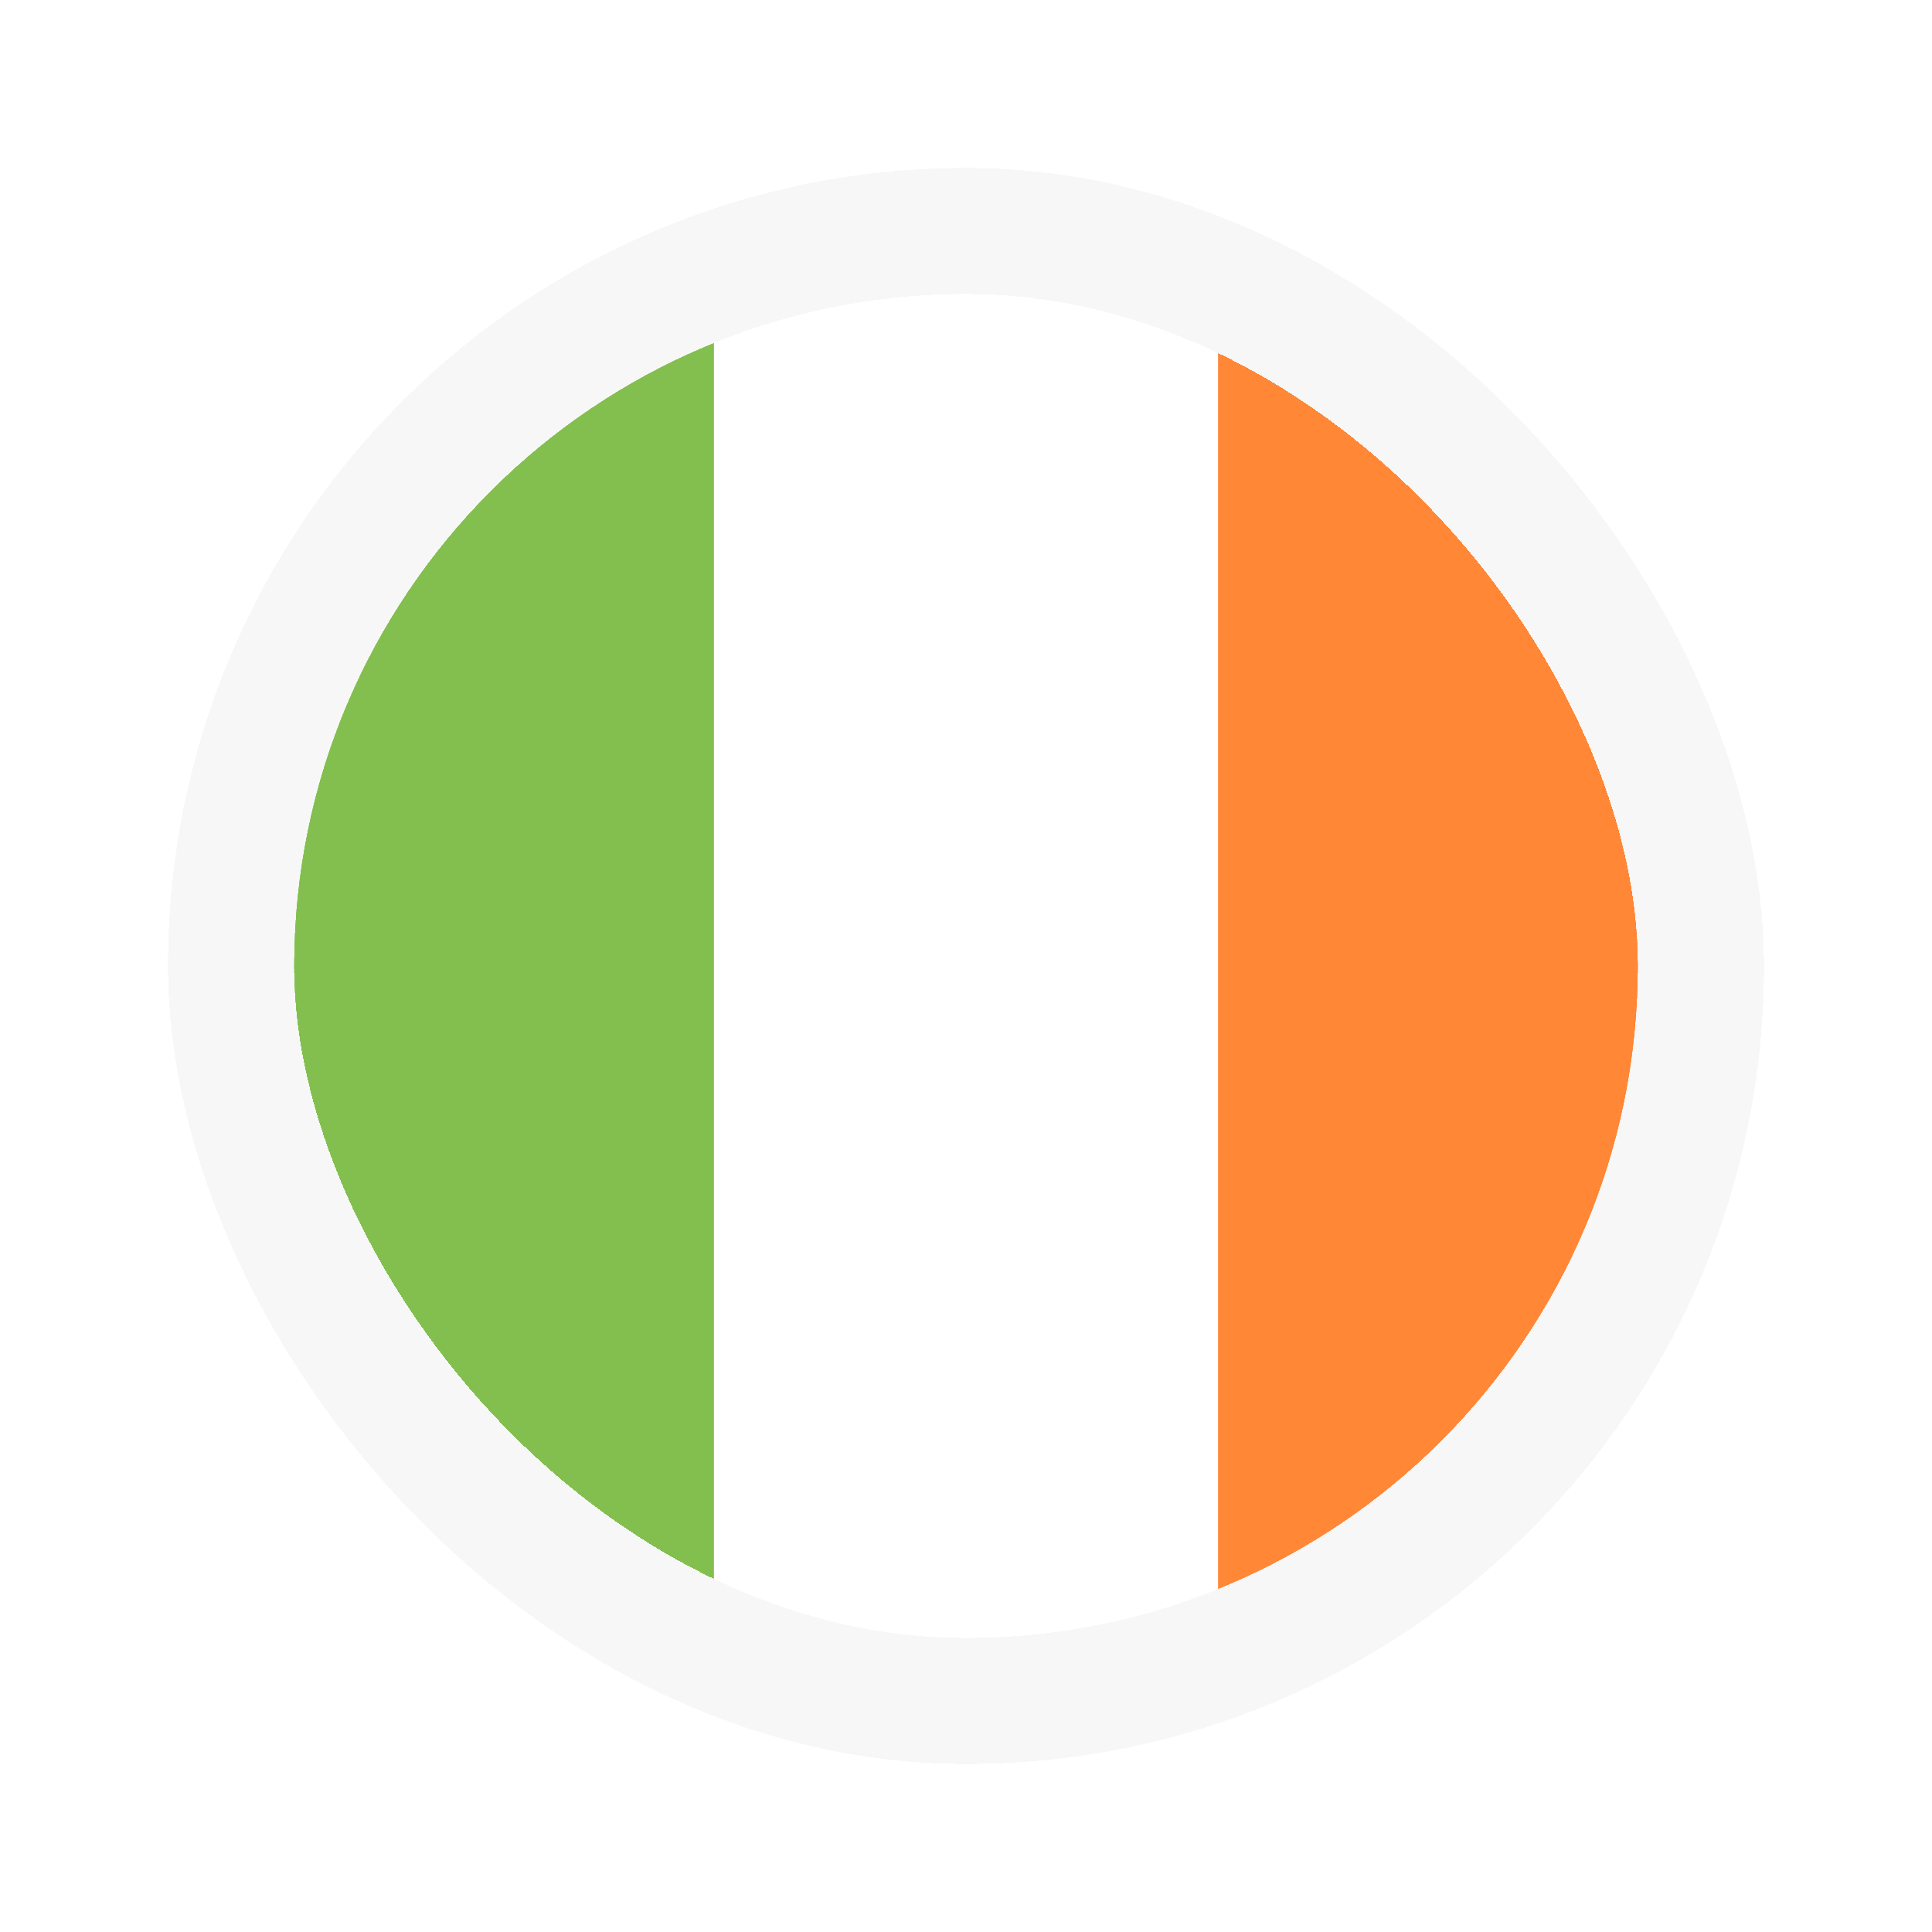
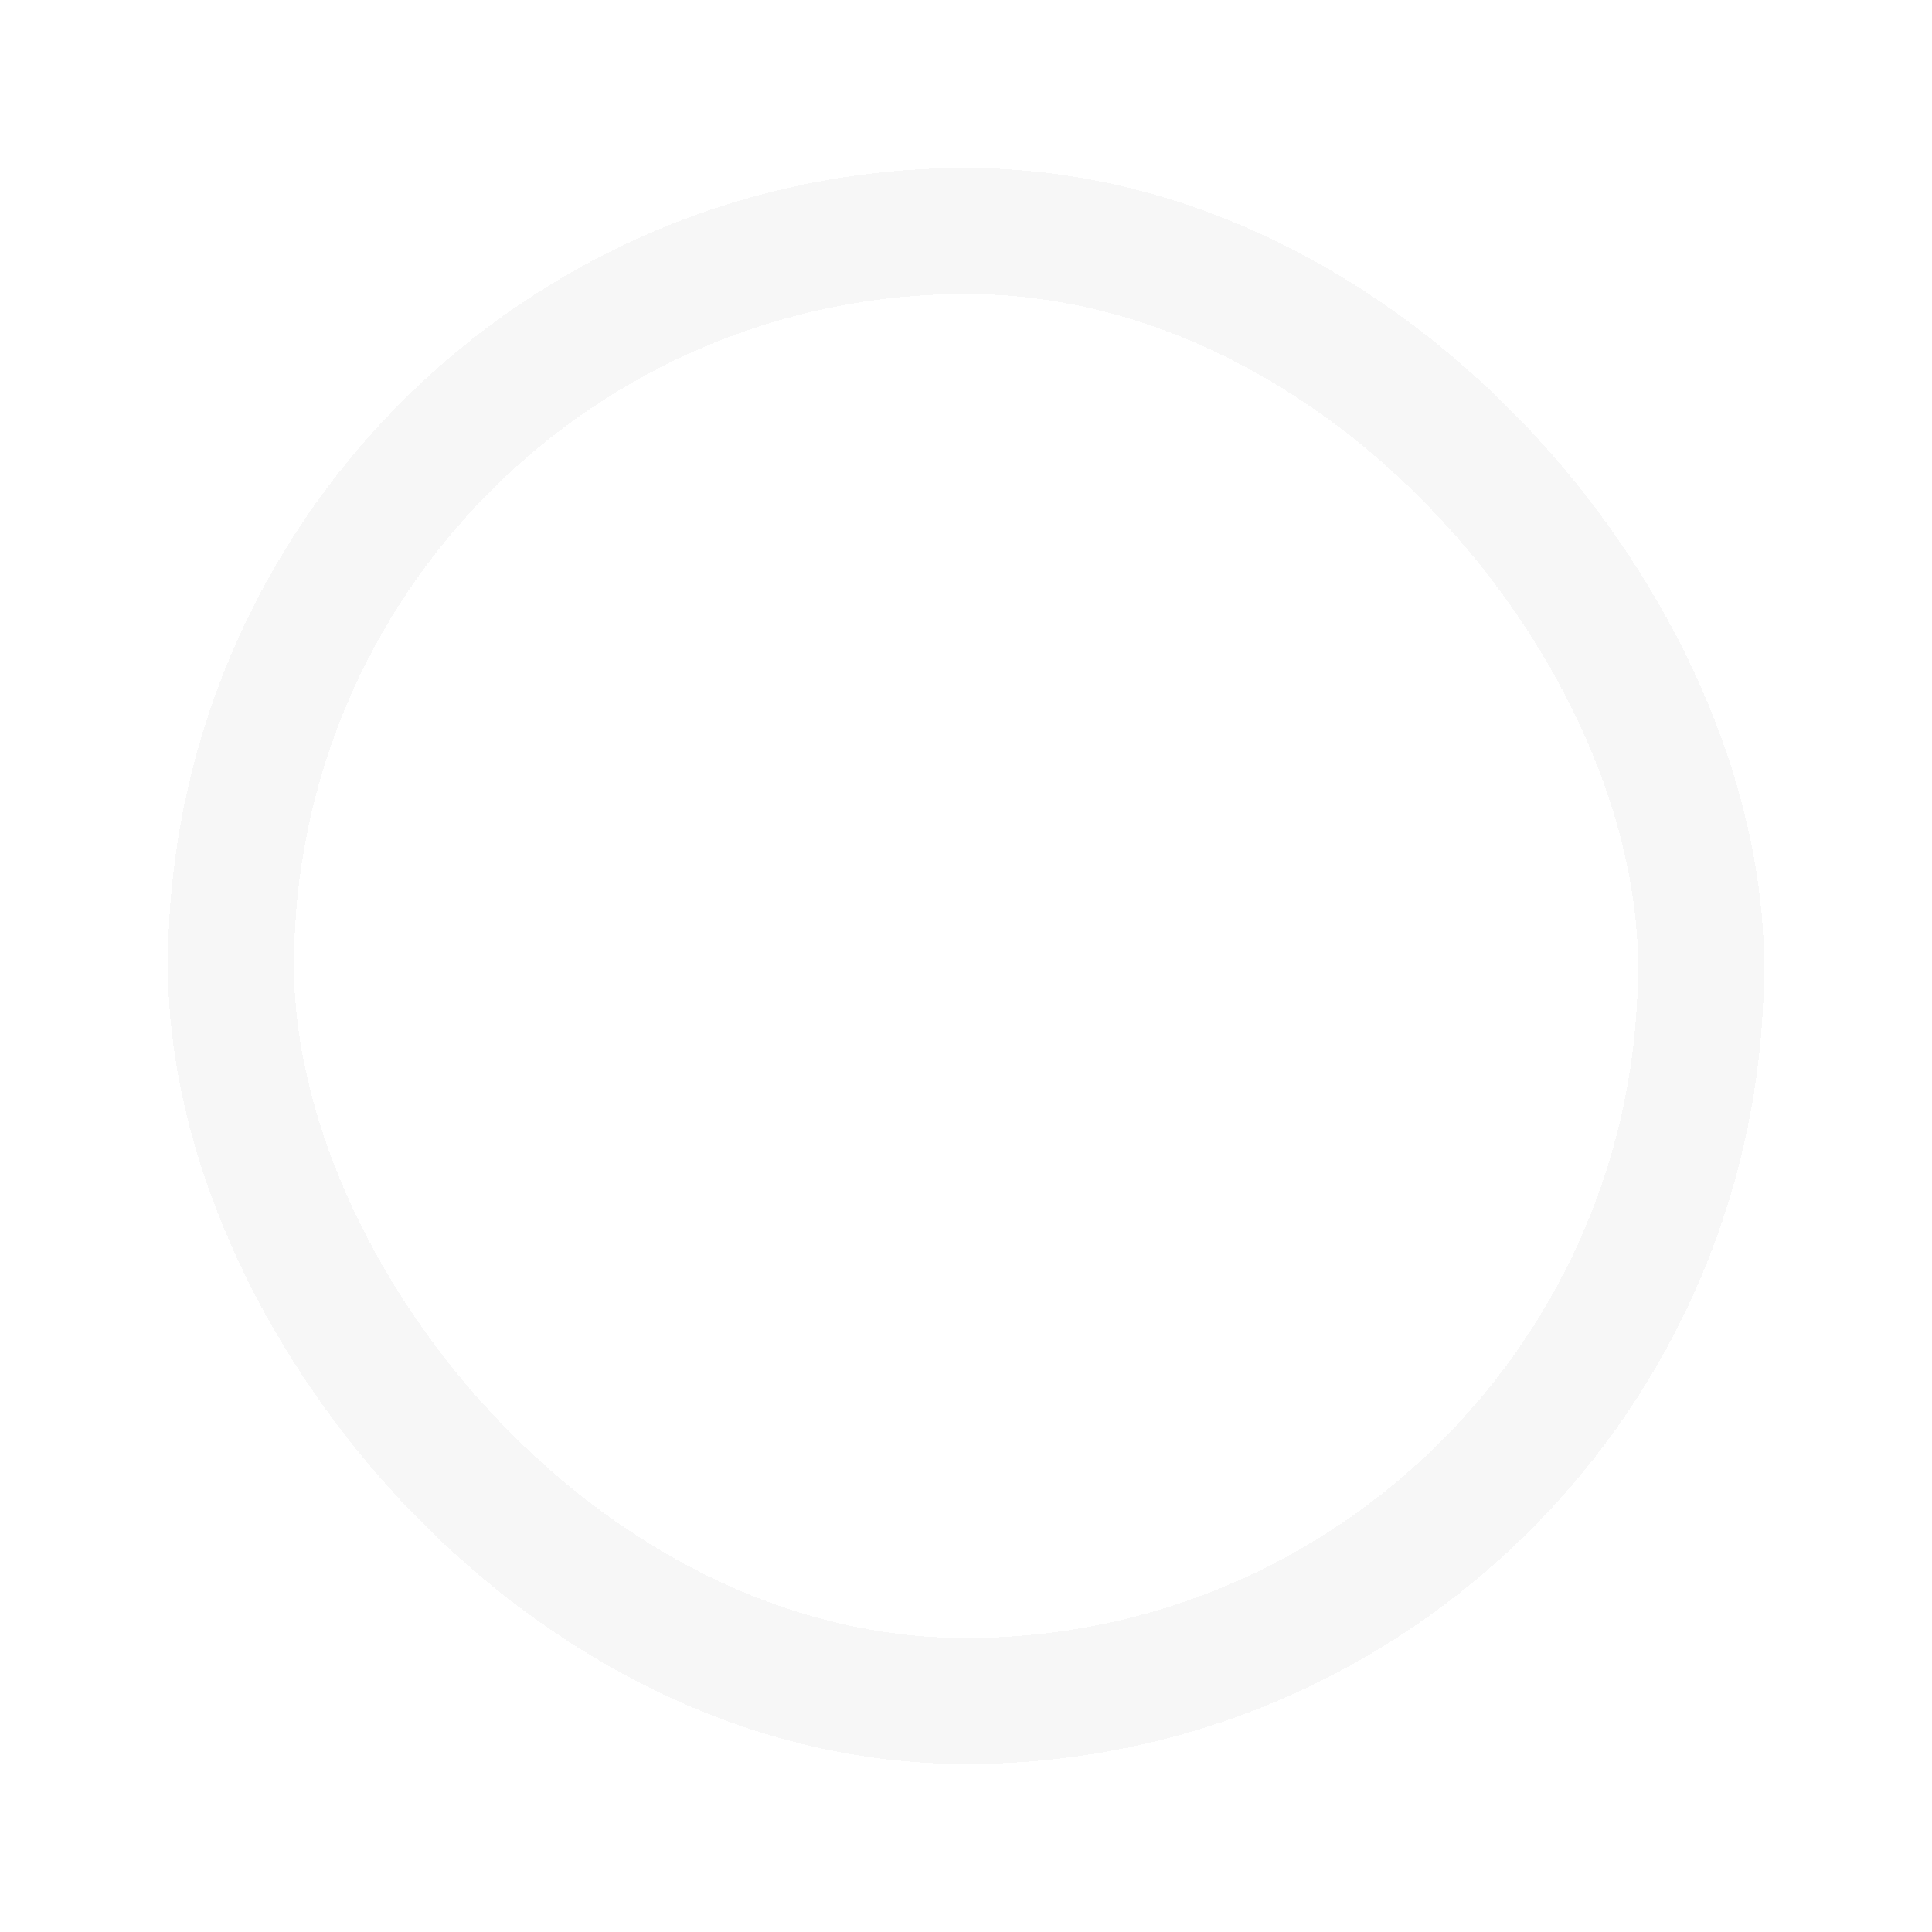
<svg xmlns="http://www.w3.org/2000/svg" width="46" height="46" viewBox="0 0 46 46" fill="none">
  <g id="emojione:flag-for-ireland" filter="url(#filter0_d_3172_9376)">
    <g clip-path="url(#clip0_3172_9376)">
-       <path id="Vector" d="M5 21C5 27.944 9.2 33.827 15 36V6C9.15 8.173 5 14.056 5 21Z" fill="#83BF4F" />
-       <path id="Vector_2" d="M37 21C37 14.056 32.8 8.173 27 6V36C32.8 33.827 37 27.944 37 21Z" fill="#FF8736" />
-       <path id="Vector_3" d="M15 36.093C16.86 36.68 18.9 37 21 37C23.1 37 25.14 36.68 27 36.093V5.907C25.08 5.32 23.1 5 21 5C18.9 5 16.86 5.32 15 5.907V36.093Z" fill="white" />
+       <path id="Vector_3" d="M15 36.093C16.86 36.68 18.9 37 21 37V5.907C25.08 5.32 23.1 5 21 5C18.9 5 16.86 5.32 15 5.907V36.093Z" fill="white" />
    </g>
    <rect x="3.5" y="3.5" width="35" height="35" rx="17.5" stroke="#F7F7F7" stroke-width="3" shape-rendering="crispEdges" />
  </g>
  <defs>
    <filter id="filter0_d_3172_9376" x="0" y="0" width="46" height="46" filterUnits="userSpaceOnUse" color-interpolation-filters="sRGB">
      <feFlood flood-opacity="0" result="BackgroundImageFix" />
      <feColorMatrix in="SourceAlpha" type="matrix" values="0 0 0 0 0 0 0 0 0 0 0 0 0 0 0 0 0 0 127 0" result="hardAlpha" />
      <feOffset dx="2" dy="2" />
      <feGaussianBlur stdDeviation="2" />
      <feComposite in2="hardAlpha" operator="out" />
      <feColorMatrix type="matrix" values="0 0 0 0 0 0 0 0 0 0 0 0 0 0 0 0 0 0 0.15 0" />
      <feBlend mode="normal" in2="BackgroundImageFix" result="effect1_dropShadow_3172_9376" />
      <feBlend mode="normal" in="SourceGraphic" in2="effect1_dropShadow_3172_9376" result="shape" />
    </filter>
    <clipPath id="clip0_3172_9376">
-       <rect x="5" y="5" width="32" height="32" rx="16" fill="white" />
-     </clipPath>
+       </clipPath>
  </defs>
</svg>